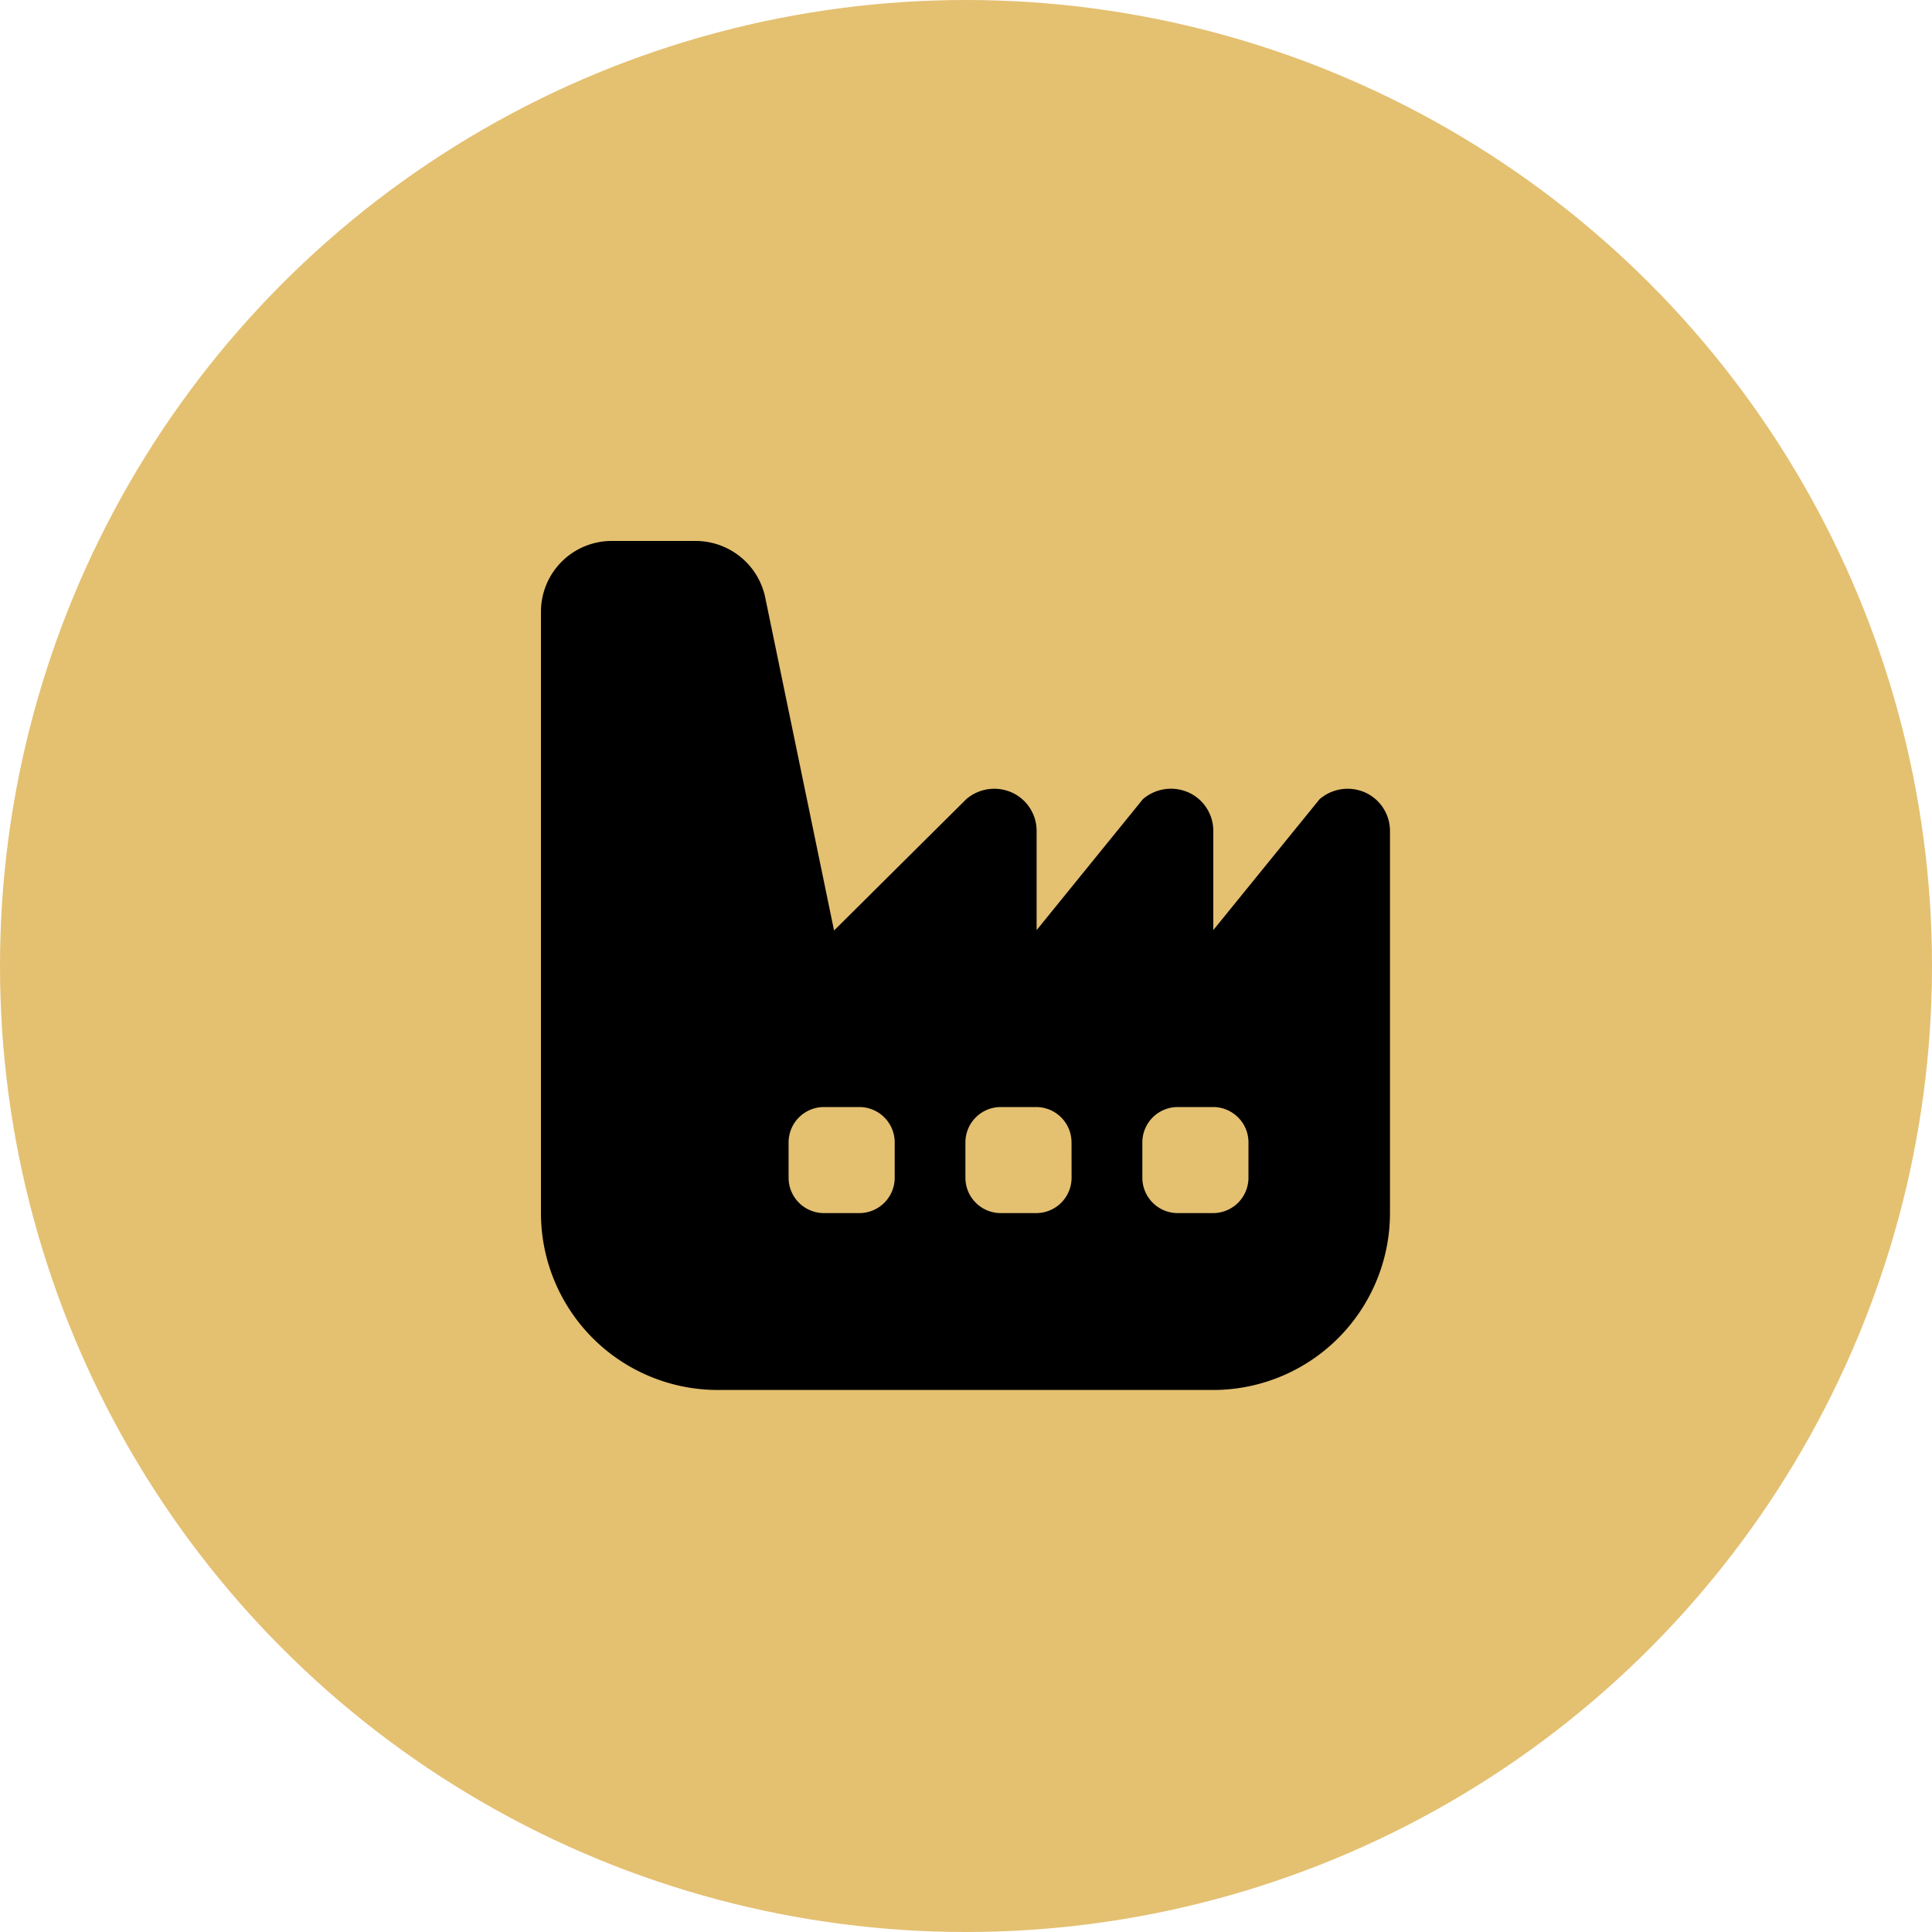
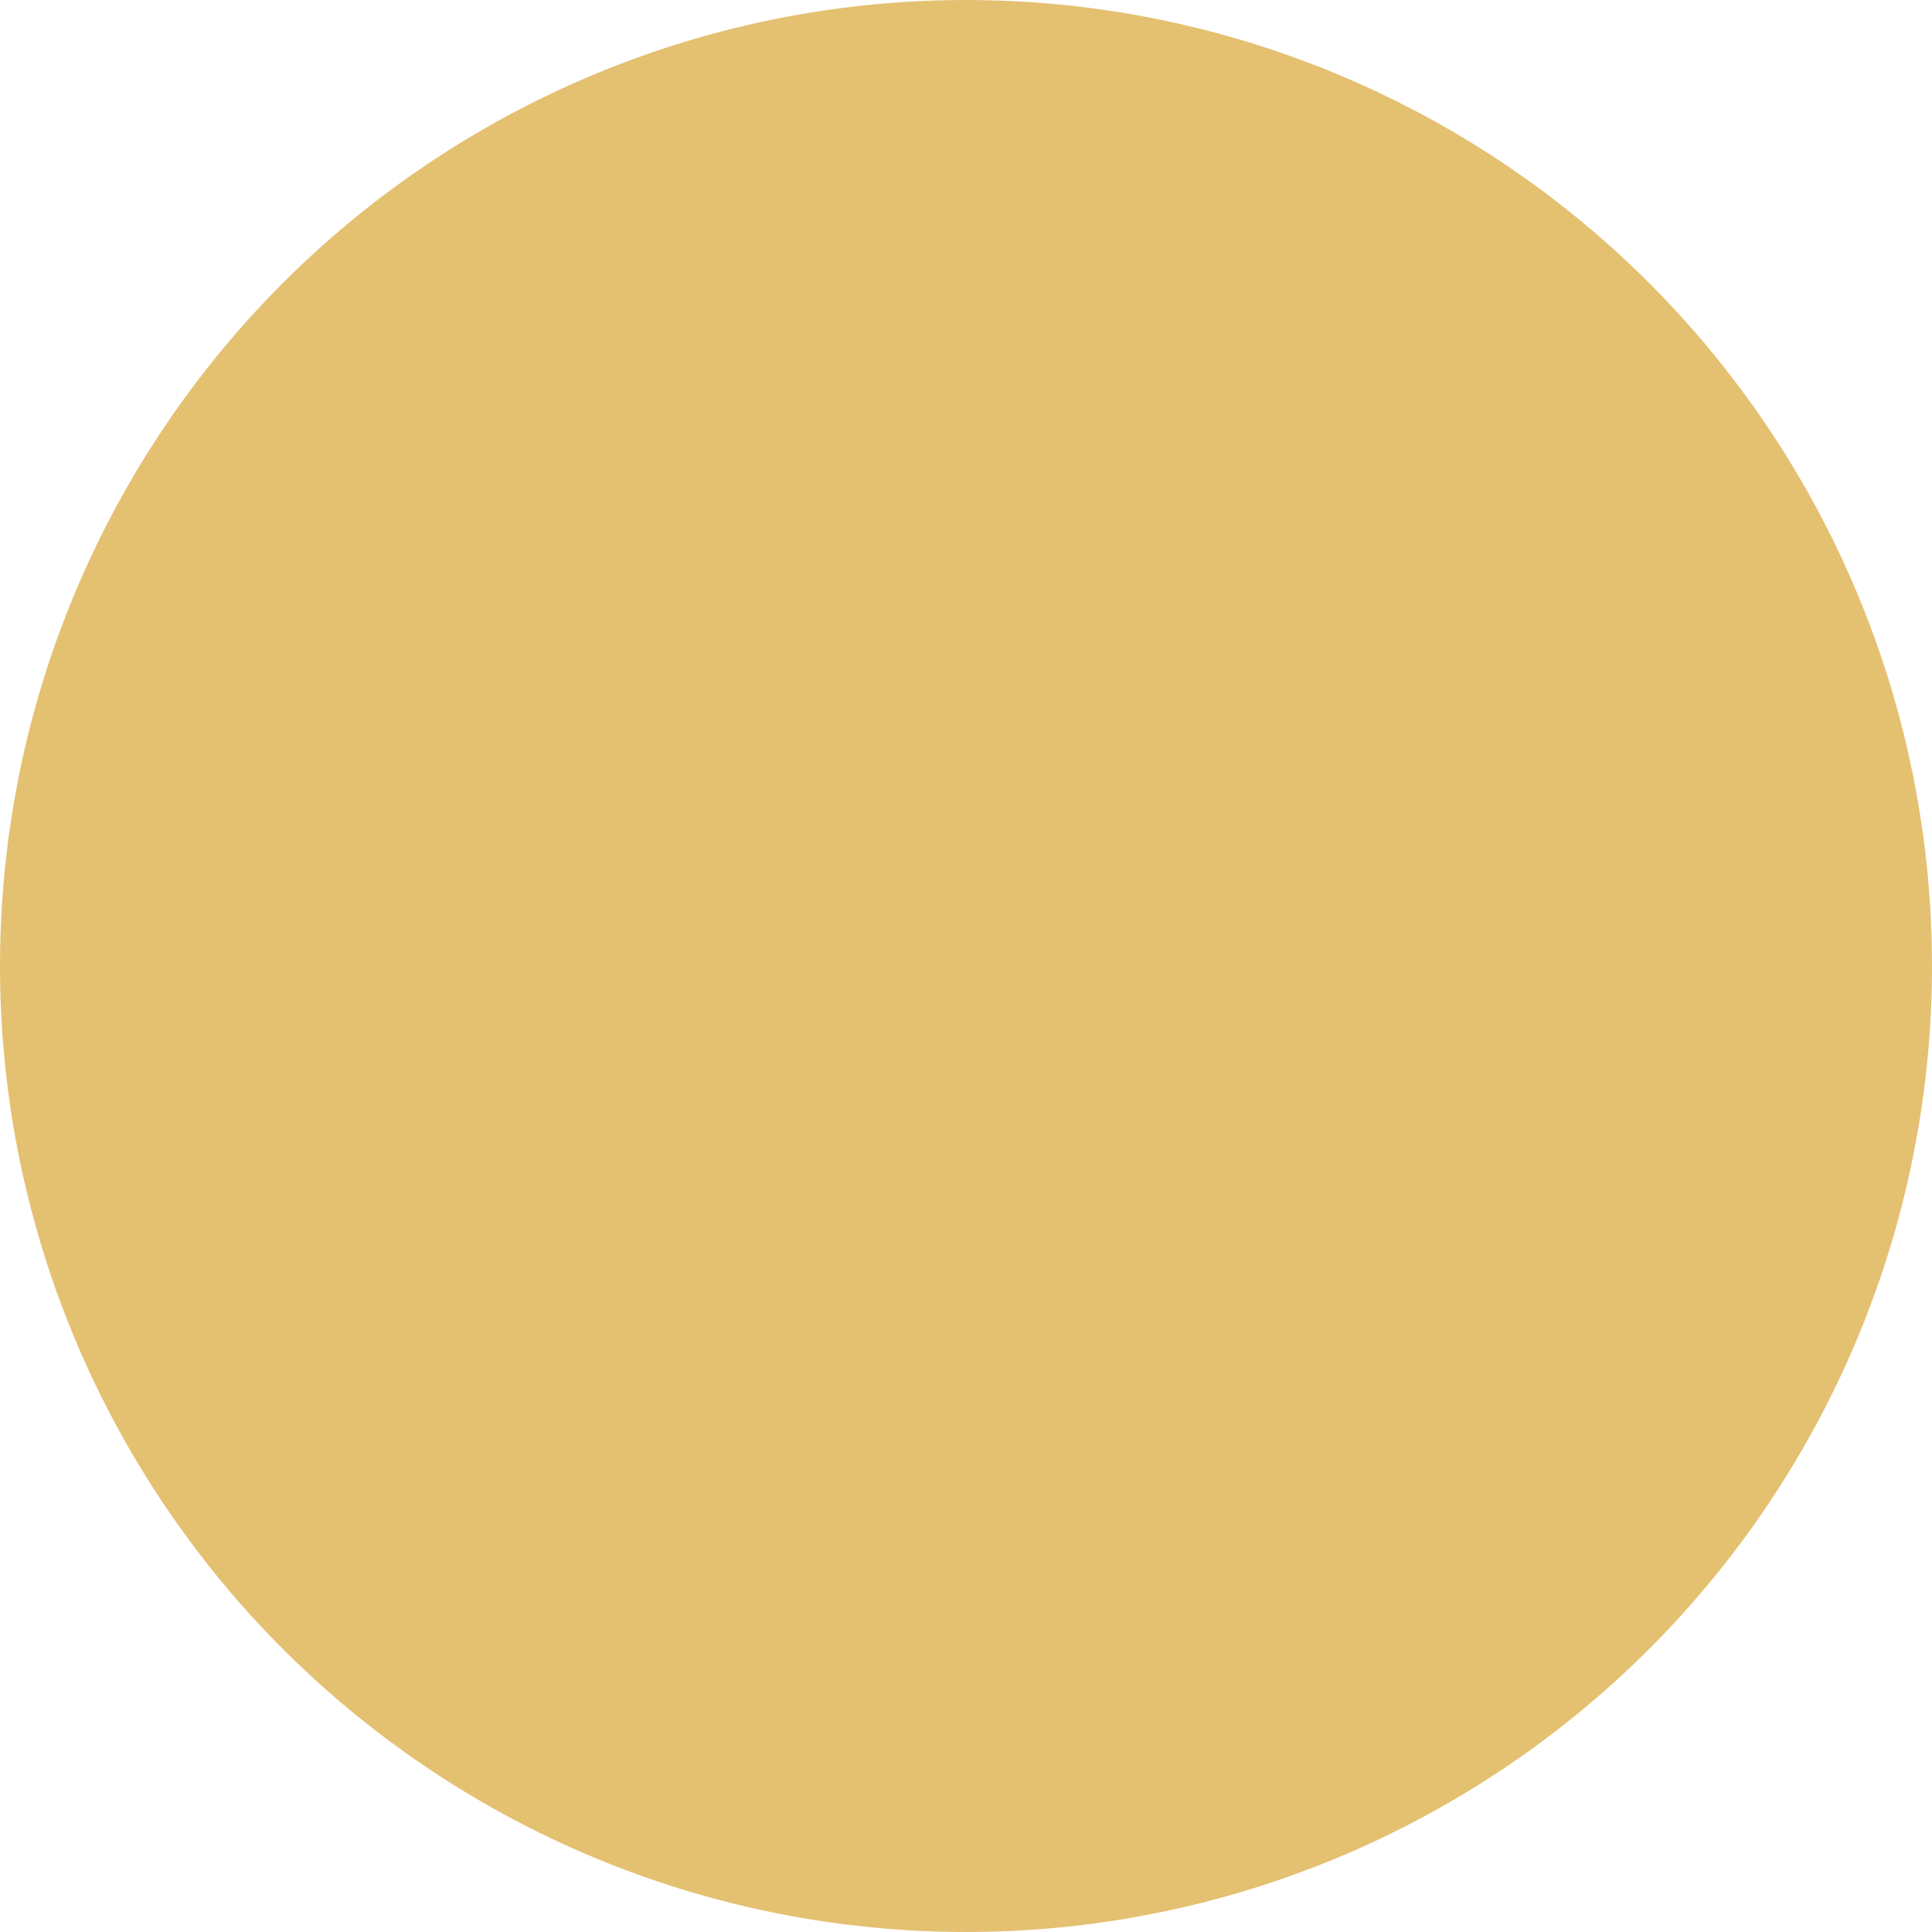
<svg xmlns="http://www.w3.org/2000/svg" width="100" height="100" viewBox="0 0 100 100">
  <g id="icon_-_manufacturing" data-name="icon - manufacturing" transform="translate(-188 -4799)">
    <circle id="Ellipse_46" data-name="Ellipse 46" cx="50" cy="50" r="50" transform="translate(188 4799)" fill="#e4c071" />
-     <path id="industry-windows" d="M42.7,13.037a2.224,2.224,0,0,0-2.4.331l-5.5,6.773V15.02a2.179,2.179,0,0,0-1.245-1.985,2.224,2.224,0,0,0-2.4.331l-5.5,6.777V15.022a2.179,2.179,0,0,0-1.245-1.985,2.224,2.224,0,0,0-2.4.331L15.17,20.163,11.6,2.888A3.681,3.681,0,0,0,8.024,0H3.662A3.661,3.661,0,0,0,0,3.662V34.79a9.156,9.156,0,0,0,9.155,9.155H34.79a9.156,9.156,0,0,0,9.155-9.155V15.022A2.185,2.185,0,0,0,42.7,13.037ZM18.31,32.959a1.832,1.832,0,0,1-1.831,1.831H14.648a1.832,1.832,0,0,1-1.831-1.831V31.128A1.832,1.832,0,0,1,14.648,29.3h1.831a1.832,1.832,0,0,1,1.831,1.831Zm9.155,0a1.832,1.832,0,0,1-1.831,1.831H23.8a1.832,1.832,0,0,1-1.831-1.831V31.128A1.832,1.832,0,0,1,23.8,29.3h1.831a1.832,1.832,0,0,1,1.831,1.831Zm9.155,0A1.832,1.832,0,0,1,34.79,34.79H32.959a1.832,1.832,0,0,1-1.831-1.831V31.128A1.832,1.832,0,0,1,32.959,29.3H34.79a1.832,1.832,0,0,1,1.831,1.831Z" transform="translate(216 4827)" />
  </g>
</svg>